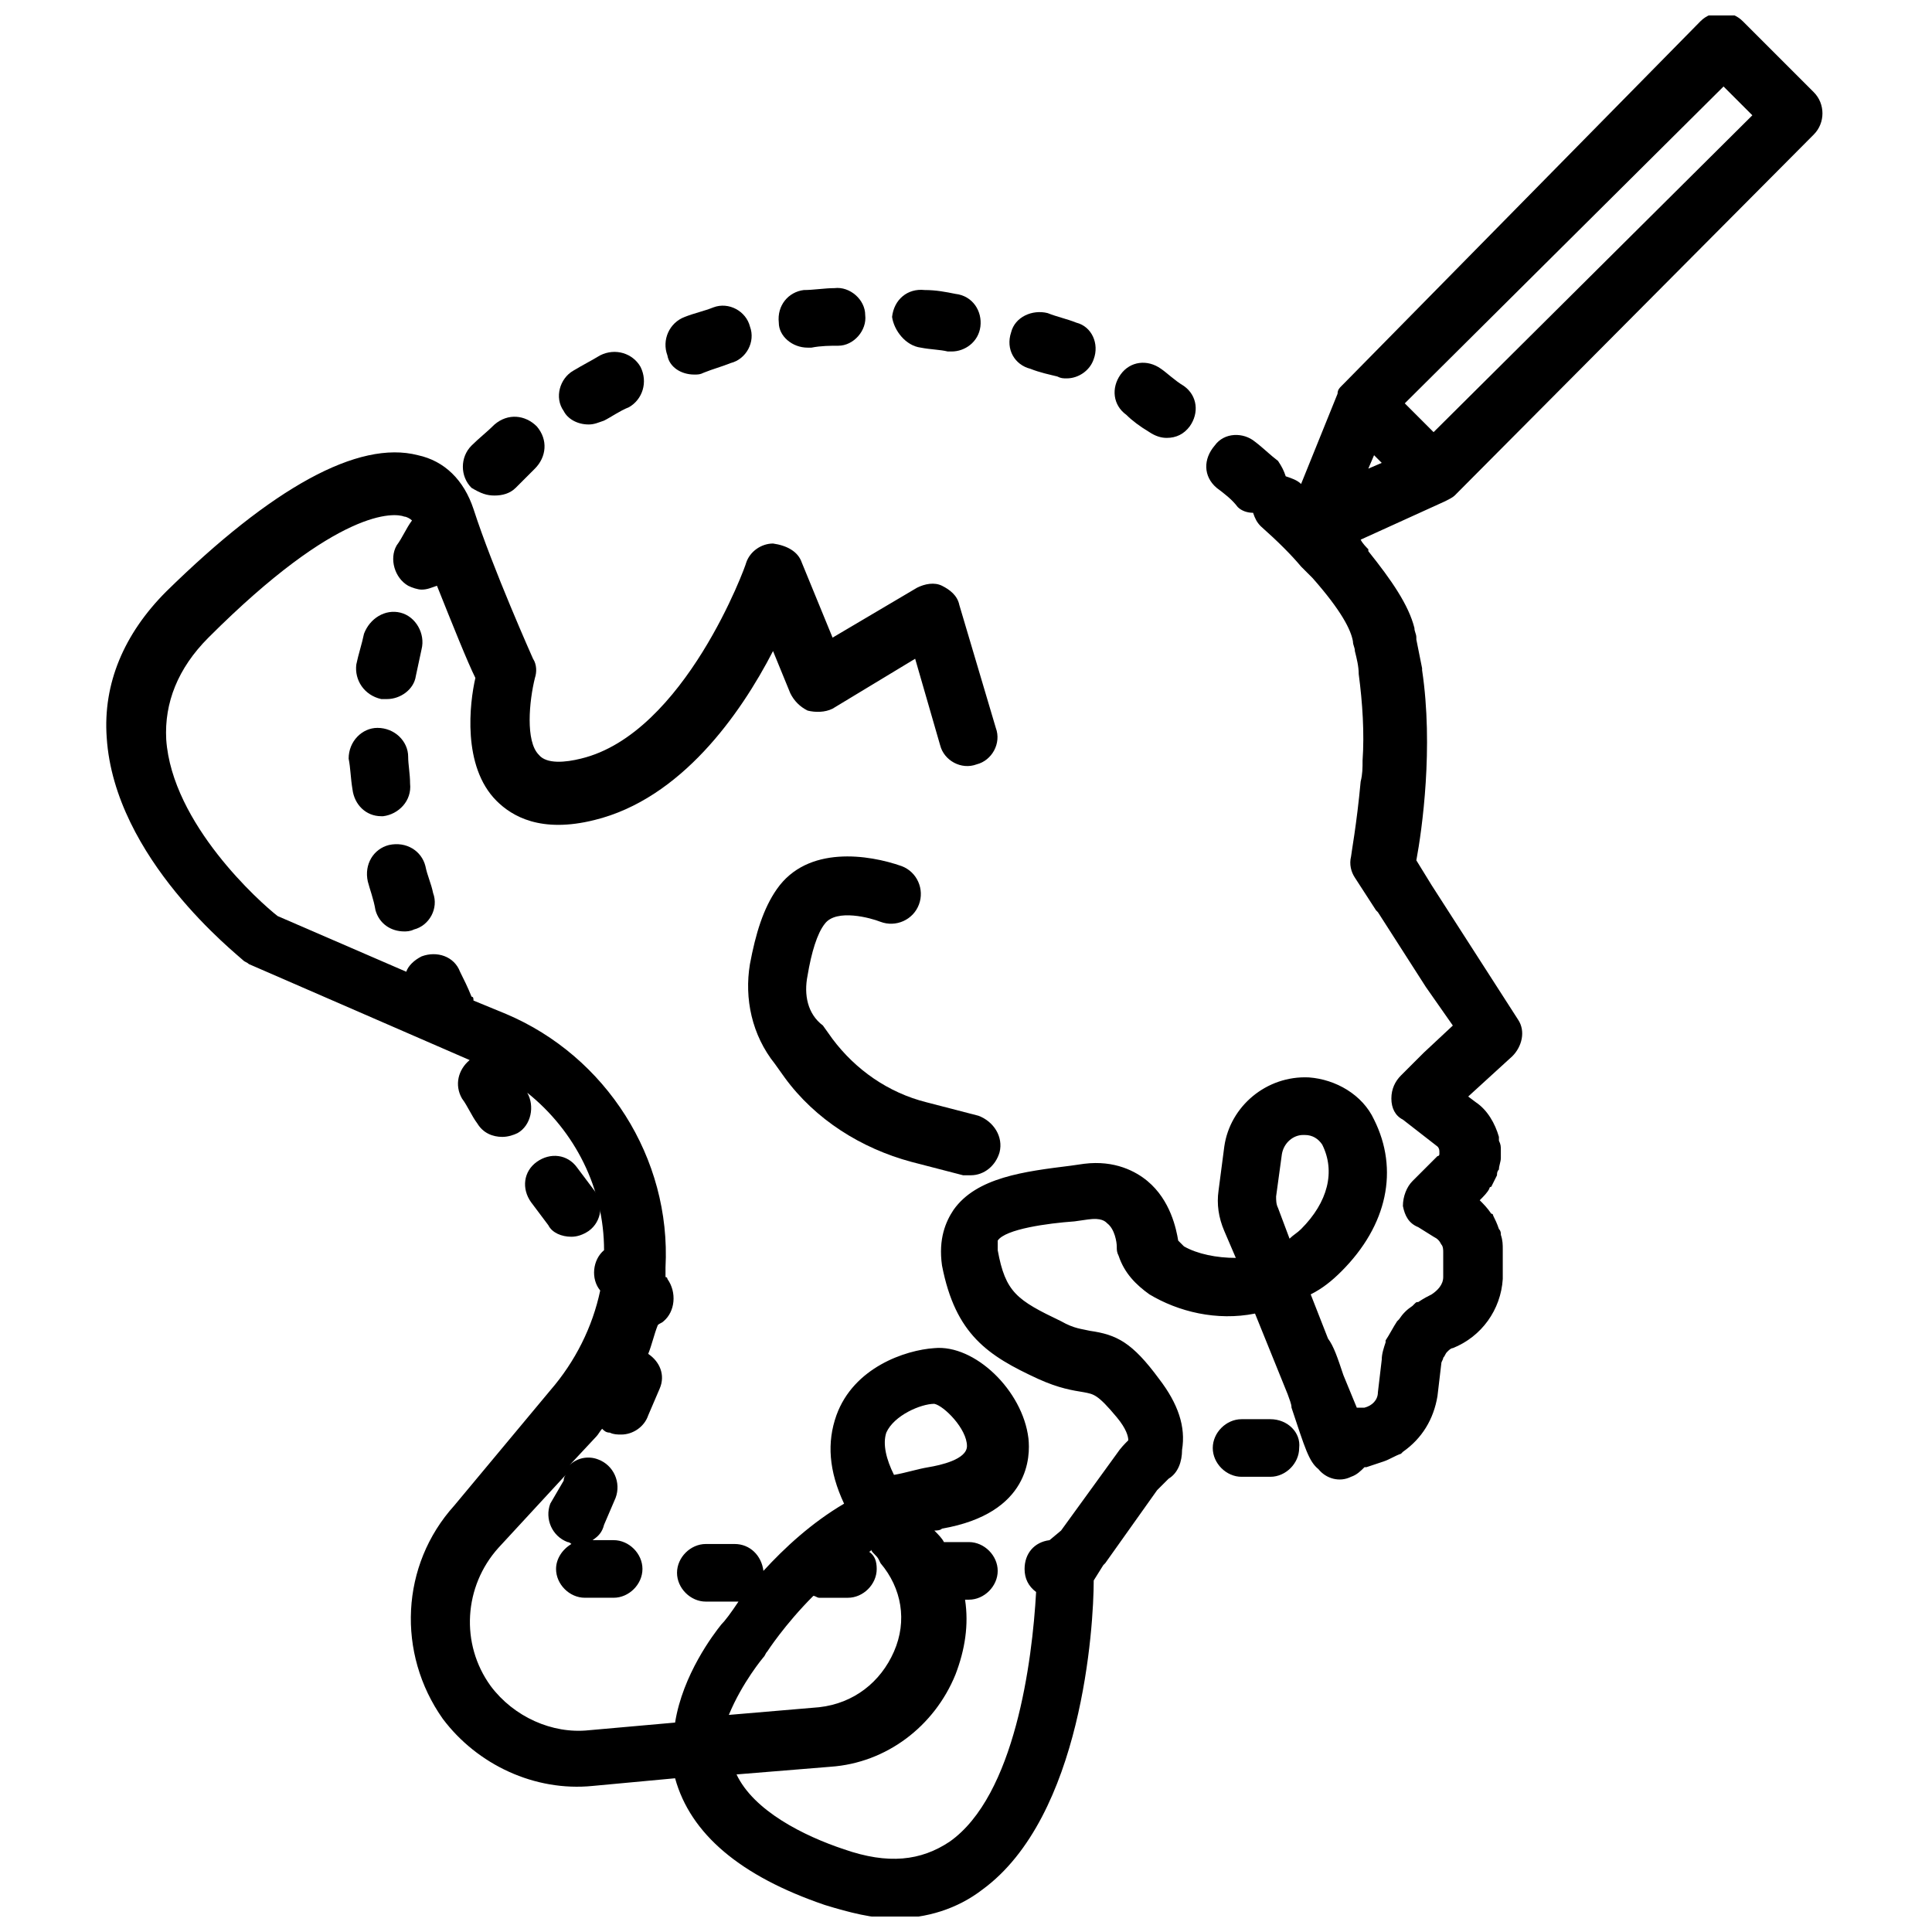
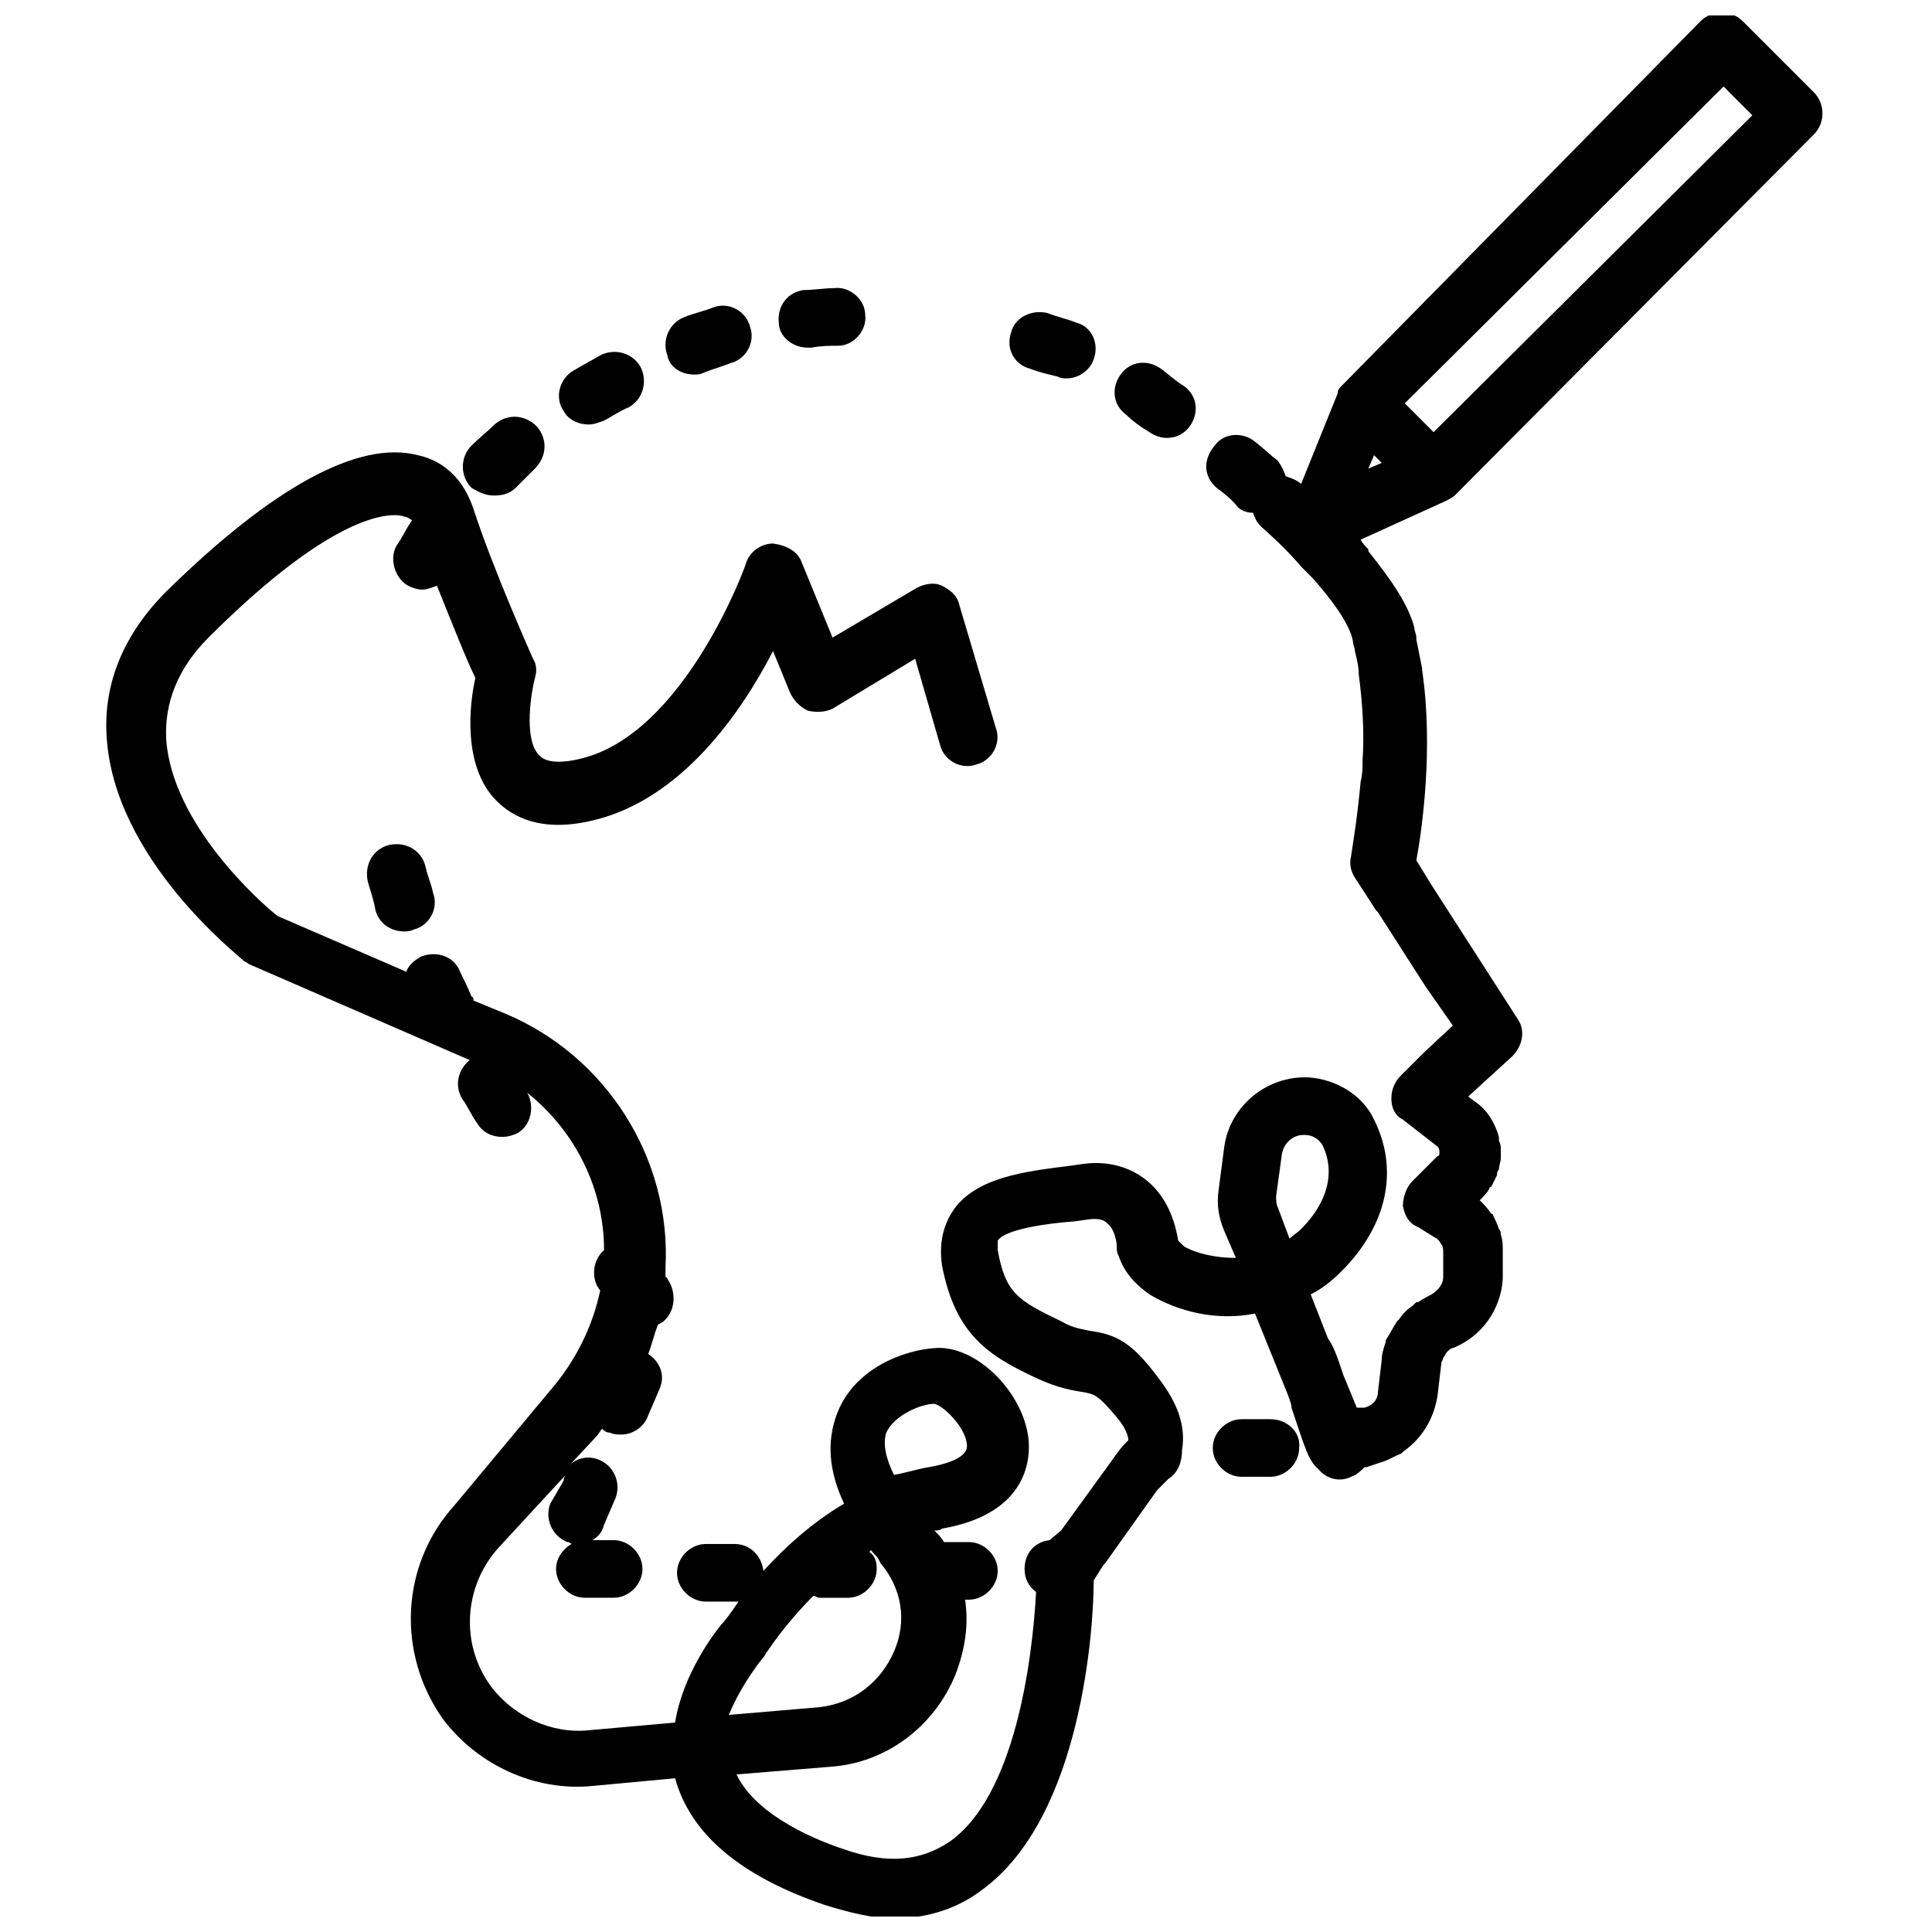
<svg xmlns="http://www.w3.org/2000/svg" width="800px" height="800px" version="1.1" viewBox="144 144 512 512">
  <defs>
    <clipPath id="a">
      <path d="m172 148.09h455v503.81h-455z" />
    </clipPath>
  </defs>
-   <path d="m362.59 388.8c3.055-4.07 12.215-1.527 14.758-0.508 4.07 1.527 8.652-0.508 10.18-4.582 1.527-4.07-0.508-8.652-4.582-10.18-8.652-3.055-24.938-5.598-33.078 6.106-3.562 5.09-5.598 11.703-7.125 19.848-1.527 9.16 0.508 18.828 6.617 26.461l2.543 3.562c8.141 11.195 20.355 18.828 33.586 22.391l13.742 3.562h2.035c3.562 0 6.617-2.543 7.633-6.106 1.02-4.07-1.527-8.141-5.598-9.668l-13.742-3.562c-10.18-2.543-18.828-8.652-24.938-16.793l-2.543-3.562c-4.066-3.051-5.086-8.141-4.066-13.23 1.016-6.106 2.543-11.195 4.578-13.738z" />
  <g clip-path="url(#a)">
    <path d="m526.97 276.84s0.508 0 0 0c1.02-0.508 2.035-1.02 2.543-1.527l95.164-95.672c3.055-3.055 3.055-8.141 0-11.195l-18.828-18.828c-3.055-3.055-8.141-3.055-11.195 0l-94.656 96.18-0.508 0.508c-0.508 0.508-1.02 1.02-1.02 2.035l-9.668 23.918c-1.02-1.02-2.543-1.527-4.07-2.035-0.508-1.527-1.02-2.543-2.035-4.07-2.035-1.527-4.07-3.562-6.106-5.09-3.055-2.543-8.141-2.543-10.688 1.02-3.055 3.562-3.055 8.145 0.508 11.195 2.035 1.527 4.07 3.055 5.598 5.09 1.02 1.02 2.543 1.527 4.07 1.527 0.508 1.527 1.02 2.543 2.035 3.562 4.582 4.07 8.141 7.633 10.688 10.688 1.02 1.02 2.035 2.035 3.055 3.055 7.633 8.652 10.18 13.742 10.688 16.793 0 1.02 0.508 1.527 0.508 2.543 0.508 2.035 1.02 4.07 1.02 6.106 1.02 7.633 1.527 15.777 1.02 22.902 0 2.035 0 3.562-0.508 5.598-1.02 11.195-2.543 19.34-2.543 19.848-0.508 2.035 0 4.07 1.02 5.598l5.598 8.652 0.508 0.508 12.723 19.848 7.125 10.18-7.633 7.125-2.551 2.543-3.562 3.562c-1.527 1.527-2.543 3.562-2.543 6.106s1.02 4.582 3.055 5.598l9.16 7.125c0.508 0.508 0.508 1.02 0.508 1.527v0.508s0 0.508-0.508 0.508l-6.617 6.617c-1.527 1.527-2.543 4.07-2.543 6.617 0.508 2.543 1.527 4.582 4.07 5.598l4.07 2.543c1.02 0.508 1.527 1.02 2.035 2.035 0.508 0.508 0.508 1.527 0.508 2.035v0.508 6.106c0 2.035-1.527 3.562-3.055 4.582-1.02 0.508-2.035 1.02-3.562 2.035-0.508 0-0.508 0-1.02 0.508l-0.508 0.508c-1.527 1.02-2.543 2.035-3.562 3.562 0 0-0.508 0.508-0.508 0.508-1.02 1.527-2.035 3.562-3.055 5.09v0.508c-0.508 1.527-1.02 3.055-1.02 4.582l-1.02 8.652c0 2.035-1.527 3.562-3.562 4.07l-2.031 0.004-3.562-8.652c-1.527-4.582-2.543-7.633-4.07-9.668l-4.582-11.703c3.055-1.527 5.598-3.562 8.141-6.106 12.215-12.215 15.266-26.973 8.652-40.203-3.055-6.617-10.18-10.688-17.301-11.195-11.195-0.508-20.863 7.633-22.391 18.32l-1.527 11.703c-0.508 3.562 0 7.125 1.527 10.688l3.055 7.125c-5.09 0-10.18-1.02-13.742-3.055l-1.527-1.527c-0.508-3.055-2.035-10.688-8.141-15.777-3.055-2.543-8.652-5.598-16.793-4.582l-3.562 0.508c-12.215 1.527-24.938 3.055-31.043 11.703-2.035 3.055-4.07 7.633-3.055 14.758 3.562 18.32 12.215 23.918 25.445 30.023 5.598 2.543 9.16 3.055 12.215 3.562 2.543 0.508 3.562 0.508 8.652 6.617 2.543 3.055 3.055 5.09 3.055 6.106-1.02 1.02-2.035 2.035-3.055 3.562l-14.758 20.355-3.055 2.551c-4.07 0.508-6.617 3.562-6.617 7.633 0 2.543 1.02 4.582 3.055 6.106-1.02 18.32-5.598 53.941-22.902 66.156-7.633 5.09-16.285 6.106-27.988 2.035-10.688-3.562-23.918-10.18-28.5-19.848l24.938-2.035c14.758-1.02 27.48-10.688 33.078-24.426 2.543-6.617 3.562-13.23 2.543-19.848h1.02c4.07 0 7.633-3.562 7.633-7.633 0-4.07-3.562-7.633-7.633-7.633h-6.617c-0.508-1.02-1.527-2.035-2.543-3.055 0.508 0 1.527 0 2.035-0.508 23.41-4.07 23.41-19.34 22.902-23.918-1.527-12.723-14.25-24.938-24.938-23.918-7.633 0.508-21.375 5.09-25.953 17.812-2.543 7.125-2.035 14.758 2.035 23.41-8.652 5.09-15.777 11.703-21.375 17.812-0.508-4.07-3.562-7.125-7.633-7.125h-7.633c-4.07 0-7.633 3.562-7.633 7.633s3.562 7.633 7.633 7.633h7.633 1.02c-2.035 3.055-3.562 5.09-4.582 6.106-2.035 2.543-10.18 13.23-12.215 25.953l-22.902 2.035c-9.668 1.02-19.848-3.562-25.953-11.703-8.141-11.195-7.125-26.461 2.035-36.641l18.32-19.848c-0.508 0.508-1.02 1.02-1.02 2.035l-3.559 6.106c-1.527 4.07 0.508 8.652 4.582 10.18 0.508 0 1.02 0.508 1.02 0.508-2.543 1.527-4.07 4.07-4.07 6.617 0 4.07 3.562 7.633 7.633 7.633h7.633c4.07 0 7.633-3.562 7.633-7.633 0-4.07-3.562-7.633-7.633-7.633h-5.598c1.527-1.02 2.543-2.035 3.055-4.07l3.055-7.125c1.527-4.07-0.508-8.652-4.582-10.18-2.547-1.016-5.602-0.508-7.637 1.527l7.125-7.633c0.508-0.508 1.02-1.527 1.527-2.035 0.508 0.508 1.02 1.02 2.035 1.02 1.02 0.508 2.035 0.508 3.055 0.508 3.055 0 6.106-2.035 7.125-5.09l3.055-7.125c1.527-3.562 0-7.125-3.055-9.16 1.02-2.543 1.527-5.09 2.543-7.633 0.508-0.508 1.02-0.508 1.527-1.02 3.055-2.543 3.562-7.633 1.02-11.195 0 0 0-0.508-0.508-0.508v-2.543c1.527-29.008-15.777-55.98-42.238-67.176l-8.652-3.562c0-0.508 0-1.02-0.508-1.02-1.02-2.543-2.035-4.582-3.055-6.617-1.527-4.07-6.106-5.598-10.18-4.07-2.035 1.02-3.562 2.543-4.07 4.07l-34.098-14.758c-4.582-3.562-27.988-24.426-29.516-46.82-0.508-9.668 3.055-18.828 11.195-26.973 34.605-34.605 49.363-33.078 51.906-32.062 0.508 0 1.527 0.508 2.035 1.02-1.527 2.035-2.543 4.582-4.07 6.617-2.035 3.562-0.508 8.652 3.055 10.688 1.02 0.508 2.543 1.02 3.562 1.02 1.527 0 2.543-0.508 4.07-1.02 4.07 10.18 8.141 20.355 10.18 24.426-1.527 6.617-3.562 23.41 5.598 32.57 4.07 4.07 11.703 8.652 25.953 5.09 22.902-5.598 38.676-27.988 47.328-44.781l4.582 11.195c1.02 2.035 2.543 3.562 4.582 4.582 2.035 0.508 4.582 0.508 6.617-0.508l21.883-13.23 6.617 22.902c1.02 4.07 5.598 6.617 9.668 5.09 4.07-1.02 6.617-5.598 5.09-9.668l-9.668-32.57c-0.508-2.543-2.543-4.07-4.582-5.09-2.035-1.02-4.582-0.508-6.617 0.508l-22.391 13.23-8.141-19.848c-1.02-3.055-4.07-4.582-7.633-5.09-3.055 0-6.106 2.035-7.125 5.09 0 0.508-16.285 45.293-43.766 51.906-4.07 1.02-9.16 1.527-11.195-1.02-3.562-3.562-2.543-14.25-1.02-20.355 0.508-1.527 0.508-3.562-0.508-5.09 0 0-10.688-23.918-15.777-39.695-2.543-7.633-7.633-12.723-14.758-14.25-15.777-4.07-38.676 8.652-66.664 36.133-11.195 11.195-16.793 24.426-15.777 38.676 2.035 32.062 34.605 57.504 36.133 59.031 0.508 0.508 1.02 0.508 1.527 1.02l58.523 25.445c-3.055 2.543-4.07 6.617-2.035 10.18 1.527 2.035 2.543 4.582 4.07 6.617 1.527 2.543 4.07 3.562 6.617 3.562 1.527 0 3.055-0.508 4.07-1.02 3.562-2.035 4.582-7.125 2.543-10.688 12.723 10.18 20.355 25.445 20.355 41.73-3.055 2.543-3.562 7.633-1.02 10.688-2.035 9.668-6.617 18.828-13.23 26.461l-25.449 30.535c-14.25 15.777-15.266 39.184-3.055 56.488 9.16 12.215 24.426 19.34 39.695 17.812l21.883-2.035c4.07 14.758 17.301 25.953 39.695 33.586 6.617 2.035 12.723 3.562 18.32 3.562 8.652 0 16.793-2.543 23.41-7.633 26.461-19.34 29.516-69.719 29.516-81.934l2.543-4.07 0.508-0.508 13.742-19.34c1.02-1.02 2.035-2.035 3.055-3.055 2.543-1.527 3.562-4.582 3.562-7.633 1.02-6.106-1.02-12.215-6.106-18.828-7.125-9.668-11.195-11.703-18.32-12.723-2.035-0.508-4.07-0.508-7.633-2.543-11.703-5.598-14.758-7.633-16.793-18.828v-2.543c2.035-3.055 13.23-4.582 20.355-5.09l3.562-0.508c3.562-0.508 4.582 0.508 5.09 1.02 2.035 1.527 2.543 5.09 2.543 6.106 0 1.02 0 1.527 0.508 2.543 1.527 4.582 4.582 7.633 8.141 10.18 7.633 4.582 17.812 7.125 27.988 5.09l8.652 21.375c0.508 1.527 1.02 2.543 1.02 3.562 3.562 10.688 4.582 14.25 7.125 16.285 2.035 2.543 5.598 3.562 8.652 2.035 1.527-0.508 2.543-1.527 3.562-2.543h0.508l4.582-1.527c1.527-0.508 3.055-1.527 4.582-2.035l0.508-0.508c5.09-3.562 8.141-8.652 9.16-14.758l1.02-8.652c0-0.508 0.508-1.02 0.508-1.527 0.508-0.508 0.508-1.02 1.02-1.527 0.508-0.508 1.02-1.02 1.527-1.02 7.633-3.055 12.723-10.18 13.23-18.32v-5.598-1.02-1.02c0-1.527 0-2.543-0.508-4.07 0-0.508 0-1.02-0.508-1.527-0.508-1.527-1.02-2.543-1.527-3.562 0 0 0-0.508-0.508-0.508-1.02-1.527-2.035-2.543-3.055-3.562 1.02-1.02 2.035-2.035 2.543-3.055 0 0 0-0.508 0.508-0.508 0.508-1.02 1.02-2.035 1.527-3.055 0-0.508 0-1.02 0.508-1.527 0-1.02 0.508-2.035 0.508-3.055v-1.02-0.508-0.508c0-1.02 0-1.527-0.508-2.543v-1.02c-1.02-3.562-3.055-7.125-6.106-9.16l-2.035-1.527 11.703-10.688c2.543-2.543 3.562-6.617 1.527-9.668l-22.902-35.621-4.07-6.617c1.527-8.141 4.582-30.023 1.527-50.383v-0.508c-0.508-2.543-1.02-5.09-1.527-7.633v-0.508c0-1.02-0.508-1.527-0.508-2.543-1.527-6.106-6.106-12.723-12.215-20.355v-0.508c-0.508-0.508-1.527-1.527-2.035-2.543zm-148.09 246.82c2.035-4.582 9.16-7.633 12.723-7.633 2.543 0.508 8.652 6.617 8.652 11.195 0 3.562-7.125 5.09-10.18 5.598-3.055 0.508-6.106 1.527-9.16 2.035-2.035-4.07-3.051-8.141-2.035-11.195zm-32.57 59.543c0.508-0.508 0.508-1.02 1.02-1.527 0 0 4.582-7.125 12.215-14.758 0.508 0 1.02 0.508 1.527 0.508h7.633c4.07 0 7.633-3.562 7.633-7.633 0-2.035-0.508-3.562-2.035-4.582 0 0 0.508 0 0.508-0.508 0.508 1.02 1.527 1.527 2.035 2.543l0.508 1.02c5.598 6.617 7.125 15.266 3.562 23.41-3.562 8.141-10.688 13.742-19.848 14.758l-23.918 2.035c3.562-8.652 9.16-15.266 9.16-15.266zm137.4-133.33c0.508-3.055 3.055-5.09 5.598-5.09h0.508c2.035 0 3.562 1.02 4.582 2.543 3.562 7.125 1.527 15.266-5.598 22.391-1.02 1.02-2.035 1.527-3.055 2.543l-3.055-8.141c-0.508-1.02-0.508-2.035-0.508-3.055zm24.43-185.24 2.035 2.035-3.562 1.527zm92.617-97.711 7.633 7.633-84.477 83.969-7.633-7.633z" />
  </g>
  <path d="m358.02 236.13h1.02c2.543-0.508 5.09-0.508 7.125-0.508 4.07 0 7.633-4.07 7.125-8.141 0-4.07-4.07-7.633-8.141-7.125-2.543 0-5.598 0.508-8.141 0.508-4.07 0.508-7.125 4.07-6.617 8.652-0.004 3.559 3.555 6.613 7.629 6.613z" />
-   <path d="m327.99 243.26c1.02 0 1.527 0 2.543-0.508 2.543-1.02 4.582-1.527 7.125-2.543 4.07-1.02 6.617-5.598 5.09-9.668-1.02-4.07-5.598-6.617-9.668-5.09-2.543 1.02-5.09 1.527-7.633 2.543-4.07 1.527-6.106 6.106-4.582 10.18 0.512 3.051 3.562 5.086 7.125 5.086z" />
+   <path d="m327.99 243.26c1.02 0 1.527 0 2.543-0.508 2.543-1.02 4.582-1.527 7.125-2.543 4.07-1.02 6.617-5.598 5.09-9.668-1.02-4.07-5.598-6.617-9.668-5.09-2.543 1.02-5.09 1.527-7.633 2.543-4.07 1.527-6.106 6.106-4.582 10.18 0.512 3.051 3.562 5.086 7.125 5.086" />
  <path d="m448.6 258.52c1.527 1.02 3.055 1.527 4.582 1.527 2.543 0 4.582-1.02 6.106-3.055 2.543-3.562 2.035-8.141-1.527-10.688-2.543-1.527-4.582-3.562-6.106-4.582-3.562-2.543-8.141-2.035-10.688 1.527-2.543 3.562-2.035 8.141 1.527 10.688 1.527 1.531 3.562 3.055 6.106 4.582z" />
  <path d="m417.05 241.73c2.543 1.02 5.09 1.527 7.125 2.035 1.02 0.508 1.527 0.508 2.543 0.508 3.055 0 6.106-2.035 7.125-5.09 1.527-4.07-0.508-8.652-4.582-9.668-2.543-1.02-5.09-1.527-7.633-2.543-4.07-1.02-8.652 1.02-9.668 5.09-1.527 4.578 1.02 8.652 5.09 9.668z" />
  <path d="m300 256.49c1.527 0 2.543-0.508 4.07-1.02 2.035-1.02 4.07-2.543 6.617-3.562 3.562-2.035 5.09-6.617 3.055-10.688-2.035-3.562-6.617-5.09-10.688-3.055-2.543 1.527-4.582 2.543-7.125 4.07-3.562 2.035-5.09 7.125-2.543 10.688 1.016 2.039 3.559 3.566 6.613 3.566z" />
-   <path d="m388.04 236.13c2.543 0.508 5.09 0.508 7.125 1.02h1.02c3.562 0 7.125-2.543 7.633-6.617 0.508-4.07-2.035-8.141-6.617-8.652-2.543-0.508-5.09-1.02-8.141-1.02-4.582-0.508-8.141 2.543-8.652 7.125 0.508 3.566 3.562 7.637 7.633 8.145z" />
-   <path d="m237.41 353.18c0.508 4.07 3.562 7.125 7.633 7.125h0.508c4.07-0.508 7.633-4.07 7.125-8.652 0-2.543-0.508-5.09-0.508-7.125 0-4.07-3.562-7.633-8.141-7.633-4.07 0-7.633 3.562-7.633 8.141 0.508 2.547 0.508 5.09 1.016 8.145z" />
  <path d="m243.51 385.24c1.02 3.562 4.07 5.598 7.633 5.598 0.508 0 1.527 0 2.543-0.508 4.07-1.02 6.617-5.598 5.09-9.668-0.508-2.543-1.527-4.582-2.035-7.125-1.02-4.07-5.09-6.617-9.668-5.598-4.07 1.02-6.617 5.09-5.598 9.668 0.508 2.031 1.527 4.578 2.035 7.633z" />
-   <path d="m245.04 329.26h1.527c3.562 0 7.125-2.543 7.633-6.106 0.508-2.543 1.02-4.582 1.527-7.125 1.02-4.07-1.527-8.652-5.598-9.668-4.07-1.02-8.141 1.527-9.668 5.598-0.508 2.543-1.527 5.598-2.035 8.141-0.512 4.07 2.031 8.141 6.613 9.16z" />
  <path d="m275.06 275.32c2.035 0 4.07-0.508 5.598-2.035l5.09-5.09c3.055-3.055 3.562-7.633 0.508-11.195-3.055-3.055-7.633-3.562-11.195-0.508-2.035 2.035-4.07 3.562-6.106 5.598-3.055 3.055-3.055 8.141 0 11.195 2.543 1.523 4.07 2.035 6.106 2.035z" />
-   <path d="m295.42 471.75c1.527 0 3.055-0.508 4.582-1.527 3.562-2.543 4.07-7.633 1.527-10.688-1.527-2.035-3.055-4.07-4.582-6.106-2.543-3.562-7.125-4.07-10.688-1.527s-4.07 7.125-1.527 10.688c1.527 2.035 3.055 4.07 4.582 6.106 1.02 2.035 3.562 3.055 6.106 3.055z" />
  <path d="m480.66 520.1h-7.633c-4.07 0-7.633 3.562-7.633 7.633 0 4.07 3.562 7.633 7.633 7.633h7.633c4.07 0 7.633-3.562 7.633-7.633 0.508-4.07-3.055-7.633-7.633-7.633z" />
</svg>